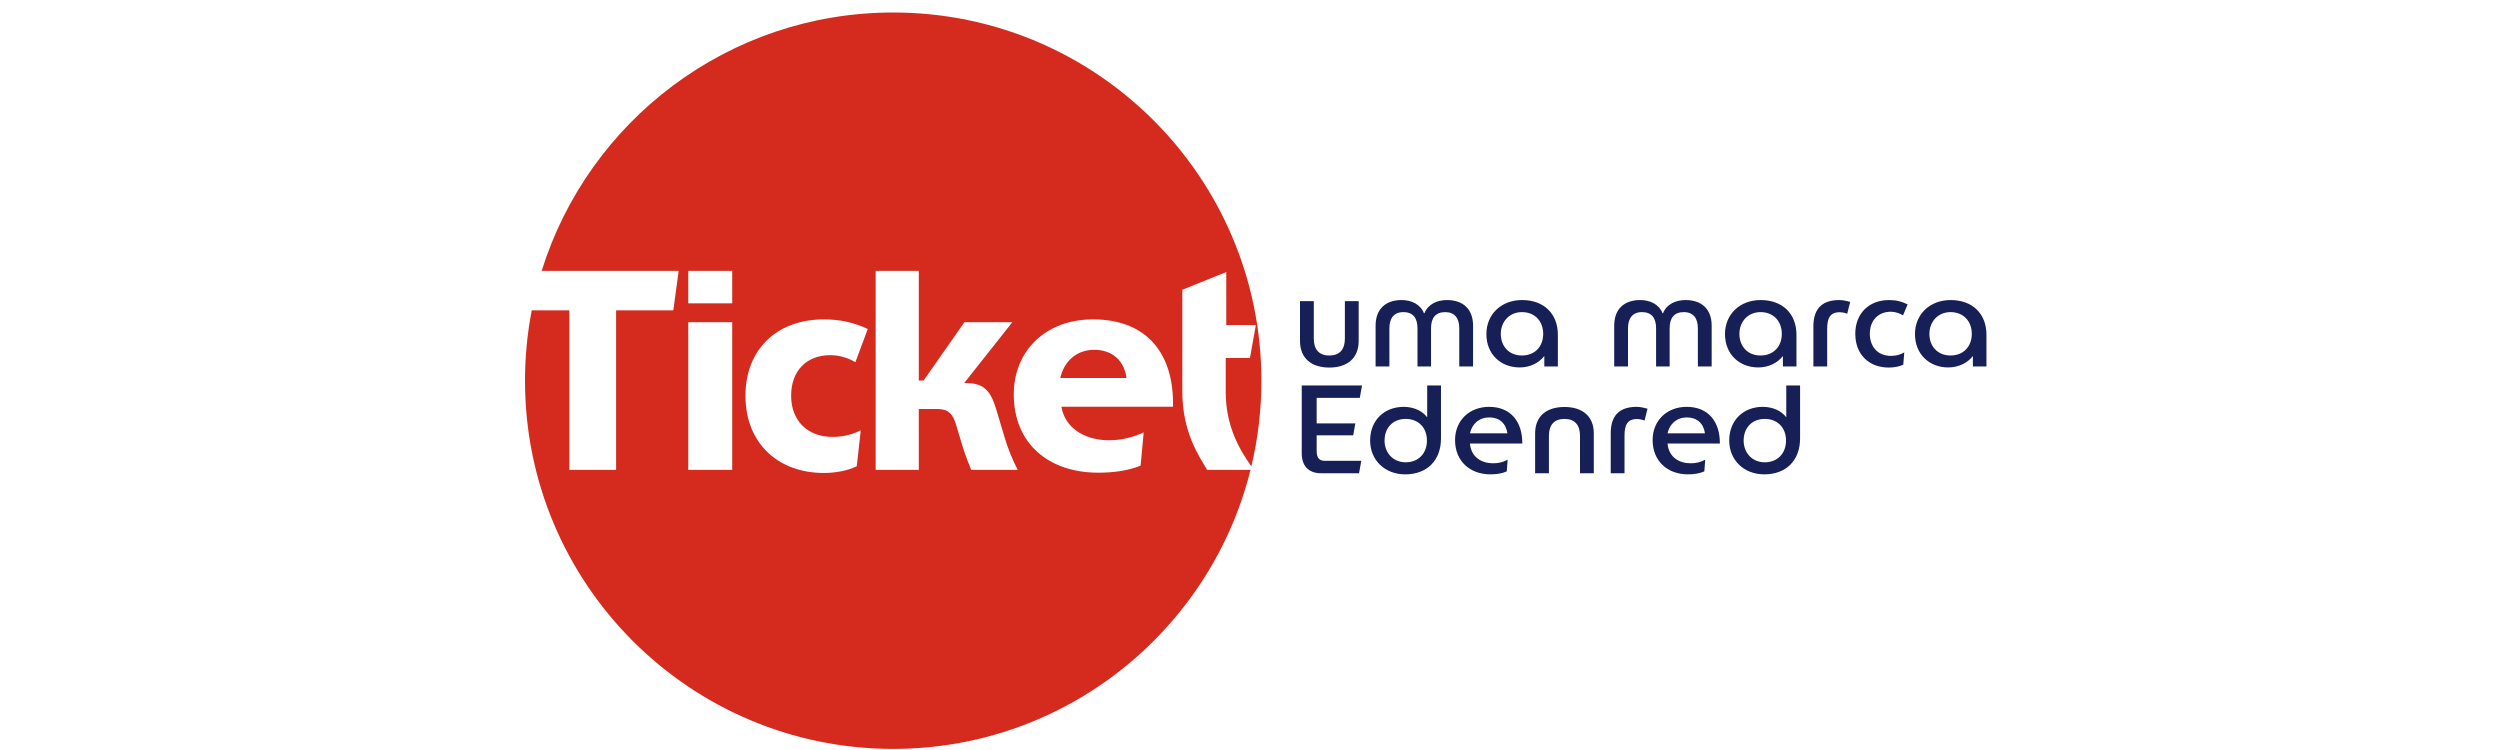
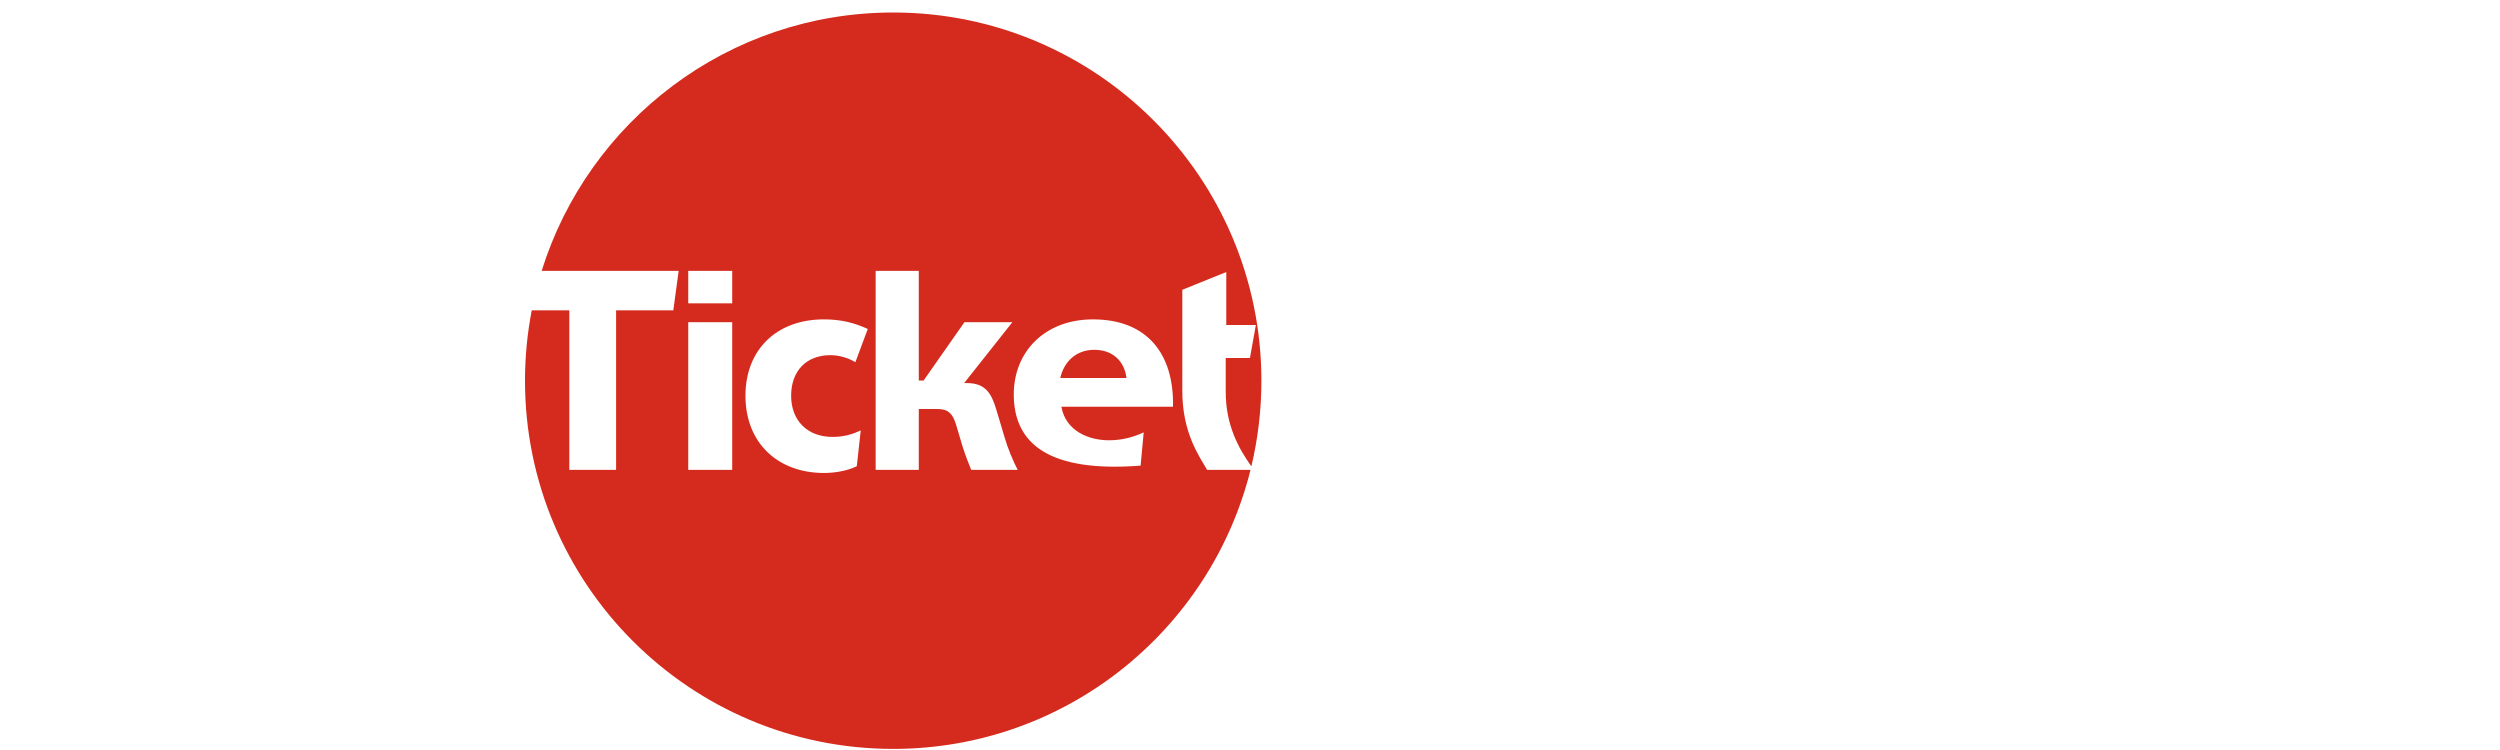
<svg xmlns="http://www.w3.org/2000/svg" width="200" height="60" viewBox="0 0 200 60" fill="none">
-   <path fill-rule="evenodd" clip-rule="evenodd" d="M93.84 32.539H84.912C85.25 34.478 87.099 35.222 88.7 35.222C89.714 35.222 90.616 34.997 91.495 34.591L91.248 37.251C90.255 37.657 89.061 37.815 87.865 37.815C83.897 37.815 81.102 35.493 81.102 31.547C81.102 28.12 83.604 25.55 87.437 25.55C91.766 25.55 93.93 28.301 93.84 32.539ZM77.697 37.59C77.516 37.161 77.246 36.462 77.02 35.763L76.502 34.027C76.231 33.103 75.871 32.72 74.991 32.72H73.503V37.59H70.053V21.672H73.503V30.443H73.887L77.156 25.776H80.988L77.133 30.645H77.336C78.869 30.645 79.32 31.502 79.703 32.765L80.357 34.952C80.582 35.763 81.056 36.913 81.417 37.59H77.697ZM66.649 34.952C67.551 34.952 68.295 34.704 68.859 34.433L68.543 37.297C67.821 37.657 66.807 37.838 65.927 37.838C62.207 37.838 59.637 35.425 59.637 31.66C59.637 27.94 62.162 25.55 65.905 25.55C67.28 25.55 68.34 25.82 69.422 26.317L68.43 28.977C67.911 28.661 67.19 28.413 66.423 28.413C64.53 28.413 63.29 29.653 63.29 31.66C63.29 33.644 64.597 34.974 66.649 34.952ZM55.06 24.265H58.577V21.672H55.06V24.265ZM55.06 37.59H58.577V25.776H55.06V37.59ZM94.585 31.209V23.183L98.102 21.762V26.001H100.469L99.996 28.639H98.057V31.344C98.057 33.972 99.053 35.823 100.109 37.309C100.633 35.11 100.912 32.816 100.912 30.456C100.912 14.188 87.724 1 71.456 1C58.247 1 47.069 9.694 43.332 21.672H54.293L53.865 24.829H49.288V37.59H45.545V24.829H42.539C42.187 26.65 42 28.531 42 30.456C42 46.724 55.188 59.912 71.456 59.912C85.264 59.912 96.851 50.411 100.041 37.59H96.569C95.96 36.53 94.562 34.614 94.585 31.209ZM87.55 27.985C86.062 27.985 85.115 28.954 84.822 30.24H90.12C89.94 28.819 88.948 27.985 87.55 27.985Z" fill="#D52B1E" />
-   <path fill-rule="evenodd" clip-rule="evenodd" d="M107.59 27.097V24.093H108.694V27.276C108.694 28.698 107.739 29.405 106.347 29.405C104.955 29.405 104 28.698 104 27.276V24.093H105.104V27.097C105.104 27.942 105.512 28.44 106.347 28.44C107.183 28.44 107.59 27.942 107.59 27.097ZM113.956 25.058C114.235 24.332 114.981 24.004 115.756 24.004C117.039 24.004 117.845 24.72 117.845 26.053V29.315H116.741V26.252C116.741 25.466 116.383 24.969 115.617 24.969C114.851 24.969 114.483 25.426 114.483 26.262V29.315H113.399V26.262C113.399 25.426 113.031 24.969 112.266 24.969C111.5 24.969 111.152 25.486 111.152 26.252V29.315H110.048V26.053C110.048 24.72 110.853 24.004 112.126 24.004C112.902 24.004 113.628 24.332 113.916 25.058H113.956ZM121.755 24.969C120.731 24.969 120.064 25.755 120.064 26.709C120.064 27.694 120.711 28.44 121.755 28.44C122.779 28.44 123.456 27.734 123.456 26.709C123.456 25.685 122.779 24.969 121.755 24.969ZM124.629 29.315H123.545V28.48C123.108 29.046 122.392 29.395 121.566 29.395C120.074 29.395 118.911 28.35 118.911 26.729C118.911 25.138 120.104 24.004 121.765 24.004C123.515 24.004 124.629 25.098 124.629 26.779V29.315ZM133.044 25.058C133.323 24.332 134.069 24.004 134.844 24.004C136.127 24.004 136.933 24.72 136.933 26.053V29.315H135.829V26.252C135.829 25.466 135.471 24.969 134.705 24.969C133.939 24.969 133.572 25.427 133.572 26.262V29.315H132.487V26.262C132.487 25.427 132.119 24.969 131.354 24.969C130.588 24.969 130.24 25.486 130.24 26.252V29.315H129.136V26.053C129.136 24.72 129.942 24.004 131.214 24.004C131.99 24.004 132.716 24.332 133.005 25.058H133.044ZM140.843 24.969C139.819 24.969 139.152 25.755 139.152 26.709C139.152 27.694 139.799 28.44 140.843 28.44C141.867 28.44 142.544 27.734 142.544 26.709C142.544 25.685 141.867 24.969 140.843 24.969ZM143.717 29.315H142.633V28.48C142.196 29.046 141.48 29.395 140.654 29.395C139.162 29.395 137.999 28.35 137.999 26.729C137.999 25.138 139.192 24.004 140.853 24.004C142.604 24.004 143.717 25.098 143.717 26.779V29.315ZM147.776 25.098C147.717 25.078 147.468 24.979 147.18 24.979C146.384 24.979 146.175 25.476 146.175 26.311V29.315H145.071V26.113C145.071 24.511 145.966 24.004 147.15 24.004C147.528 24.004 147.935 24.133 148.015 24.153L147.776 25.098ZM151.128 24.004C151.695 24.004 152.163 24.124 152.61 24.352L152.242 25.227C151.984 25.068 151.636 24.939 151.258 24.939C150.283 24.939 149.587 25.616 149.587 26.699C149.587 27.704 150.184 28.489 151.327 28.47C151.755 28.46 152.093 28.34 152.342 28.191L152.262 29.176C151.934 29.325 151.516 29.405 151.109 29.405C149.497 29.405 148.423 28.34 148.423 26.699C148.423 25.088 149.507 24.004 151.128 24.004ZM156.042 24.969C155.018 24.969 154.352 25.755 154.352 26.709C154.352 27.694 154.998 28.44 156.042 28.44C157.066 28.44 157.743 27.734 157.743 26.709C157.743 25.685 157.066 24.969 156.042 24.969ZM158.916 29.315H157.832V28.48C157.395 29.046 156.679 29.395 155.853 29.395C154.361 29.395 153.198 28.35 153.198 26.729C153.198 25.138 154.391 24.004 156.052 24.004C157.802 24.004 158.916 25.098 158.916 26.779V29.315ZM105.681 37.859C104.646 37.859 104.139 37.222 104.139 36.278V30.838H108.963L108.784 31.832H105.333V33.871H108.426L108.256 34.825H105.333V36.079C105.333 36.706 105.611 36.865 105.989 36.865H108.903L108.724 37.859H105.681ZM112.455 33.513C111.41 33.513 110.764 34.249 110.764 35.243C110.764 36.208 111.43 36.984 112.455 36.984C113.479 36.984 114.155 36.268 114.155 35.243C114.155 34.219 113.479 33.513 112.455 33.513ZM115.279 35.074C115.279 36.835 114.165 37.949 112.415 37.949C110.794 37.949 109.61 36.815 109.61 35.243C109.61 33.612 110.754 32.548 112.295 32.548C113.15 32.548 113.817 32.906 114.175 33.384V30.838H115.279V35.074ZM117.597 34.666H120.591C120.482 33.861 119.944 33.394 119.149 33.394C118.333 33.394 117.767 33.901 117.597 34.666ZM119.129 32.548C120.869 32.548 121.794 33.742 121.784 35.482H117.597C117.687 36.586 118.542 37.063 119.447 37.063C119.885 37.063 120.263 36.974 120.611 36.775L120.541 37.71C120.193 37.869 119.736 37.949 119.238 37.949C117.568 37.949 116.404 36.865 116.404 35.204C116.404 33.662 117.528 32.548 119.129 32.548ZM123.914 34.855V37.859H122.81V34.677C122.81 33.255 123.764 32.558 125.157 32.558C126.549 32.558 127.504 33.255 127.504 34.677V37.859H126.4V34.855C126.4 34.01 125.992 33.513 125.157 33.513C124.322 33.513 123.914 34.01 123.914 34.855ZM131.563 33.642C131.503 33.622 131.254 33.523 130.966 33.523C130.17 33.523 129.962 34.02 129.962 34.855V37.859H128.858V34.657C128.858 33.055 129.753 32.548 130.936 32.548C131.314 32.548 131.722 32.677 131.802 32.697L131.563 33.642ZM133.403 34.666H136.396C136.287 33.861 135.75 33.394 134.954 33.394C134.139 33.394 133.572 33.901 133.403 34.666ZM134.935 32.548C136.675 32.548 137.6 33.742 137.59 35.482H133.403C133.493 36.586 134.348 37.063 135.253 37.063C135.69 37.063 136.068 36.974 136.417 36.775L136.347 37.71C135.999 37.869 135.541 37.949 135.044 37.949C133.373 37.949 132.209 36.865 132.209 35.204C132.209 33.662 133.333 32.548 134.935 32.548ZM141.182 33.513C140.137 33.513 139.491 34.249 139.491 35.243C139.491 36.208 140.157 36.984 141.182 36.984C142.206 36.984 142.882 36.268 142.882 35.243C142.882 34.219 142.206 33.513 141.182 33.513ZM144.006 35.074C144.006 36.835 142.892 37.949 141.142 37.949C139.521 37.949 138.337 36.815 138.337 35.243C138.337 33.612 139.481 32.548 141.022 32.548C141.878 32.548 142.544 32.906 142.902 33.384V30.838H144.006V35.074Z" fill="#162056" />
+   <path fill-rule="evenodd" clip-rule="evenodd" d="M93.84 32.539H84.912C85.25 34.478 87.099 35.222 88.7 35.222C89.714 35.222 90.616 34.997 91.495 34.591L91.248 37.251C83.897 37.815 81.102 35.493 81.102 31.547C81.102 28.12 83.604 25.55 87.437 25.55C91.766 25.55 93.93 28.301 93.84 32.539ZM77.697 37.59C77.516 37.161 77.246 36.462 77.02 35.763L76.502 34.027C76.231 33.103 75.871 32.72 74.991 32.72H73.503V37.59H70.053V21.672H73.503V30.443H73.887L77.156 25.776H80.988L77.133 30.645H77.336C78.869 30.645 79.32 31.502 79.703 32.765L80.357 34.952C80.582 35.763 81.056 36.913 81.417 37.59H77.697ZM66.649 34.952C67.551 34.952 68.295 34.704 68.859 34.433L68.543 37.297C67.821 37.657 66.807 37.838 65.927 37.838C62.207 37.838 59.637 35.425 59.637 31.66C59.637 27.94 62.162 25.55 65.905 25.55C67.28 25.55 68.34 25.82 69.422 26.317L68.43 28.977C67.911 28.661 67.19 28.413 66.423 28.413C64.53 28.413 63.29 29.653 63.29 31.66C63.29 33.644 64.597 34.974 66.649 34.952ZM55.06 24.265H58.577V21.672H55.06V24.265ZM55.06 37.59H58.577V25.776H55.06V37.59ZM94.585 31.209V23.183L98.102 21.762V26.001H100.469L99.996 28.639H98.057V31.344C98.057 33.972 99.053 35.823 100.109 37.309C100.633 35.11 100.912 32.816 100.912 30.456C100.912 14.188 87.724 1 71.456 1C58.247 1 47.069 9.694 43.332 21.672H54.293L53.865 24.829H49.288V37.59H45.545V24.829H42.539C42.187 26.65 42 28.531 42 30.456C42 46.724 55.188 59.912 71.456 59.912C85.264 59.912 96.851 50.411 100.041 37.59H96.569C95.96 36.53 94.562 34.614 94.585 31.209ZM87.55 27.985C86.062 27.985 85.115 28.954 84.822 30.24H90.12C89.94 28.819 88.948 27.985 87.55 27.985Z" fill="#D52B1E" />
</svg>